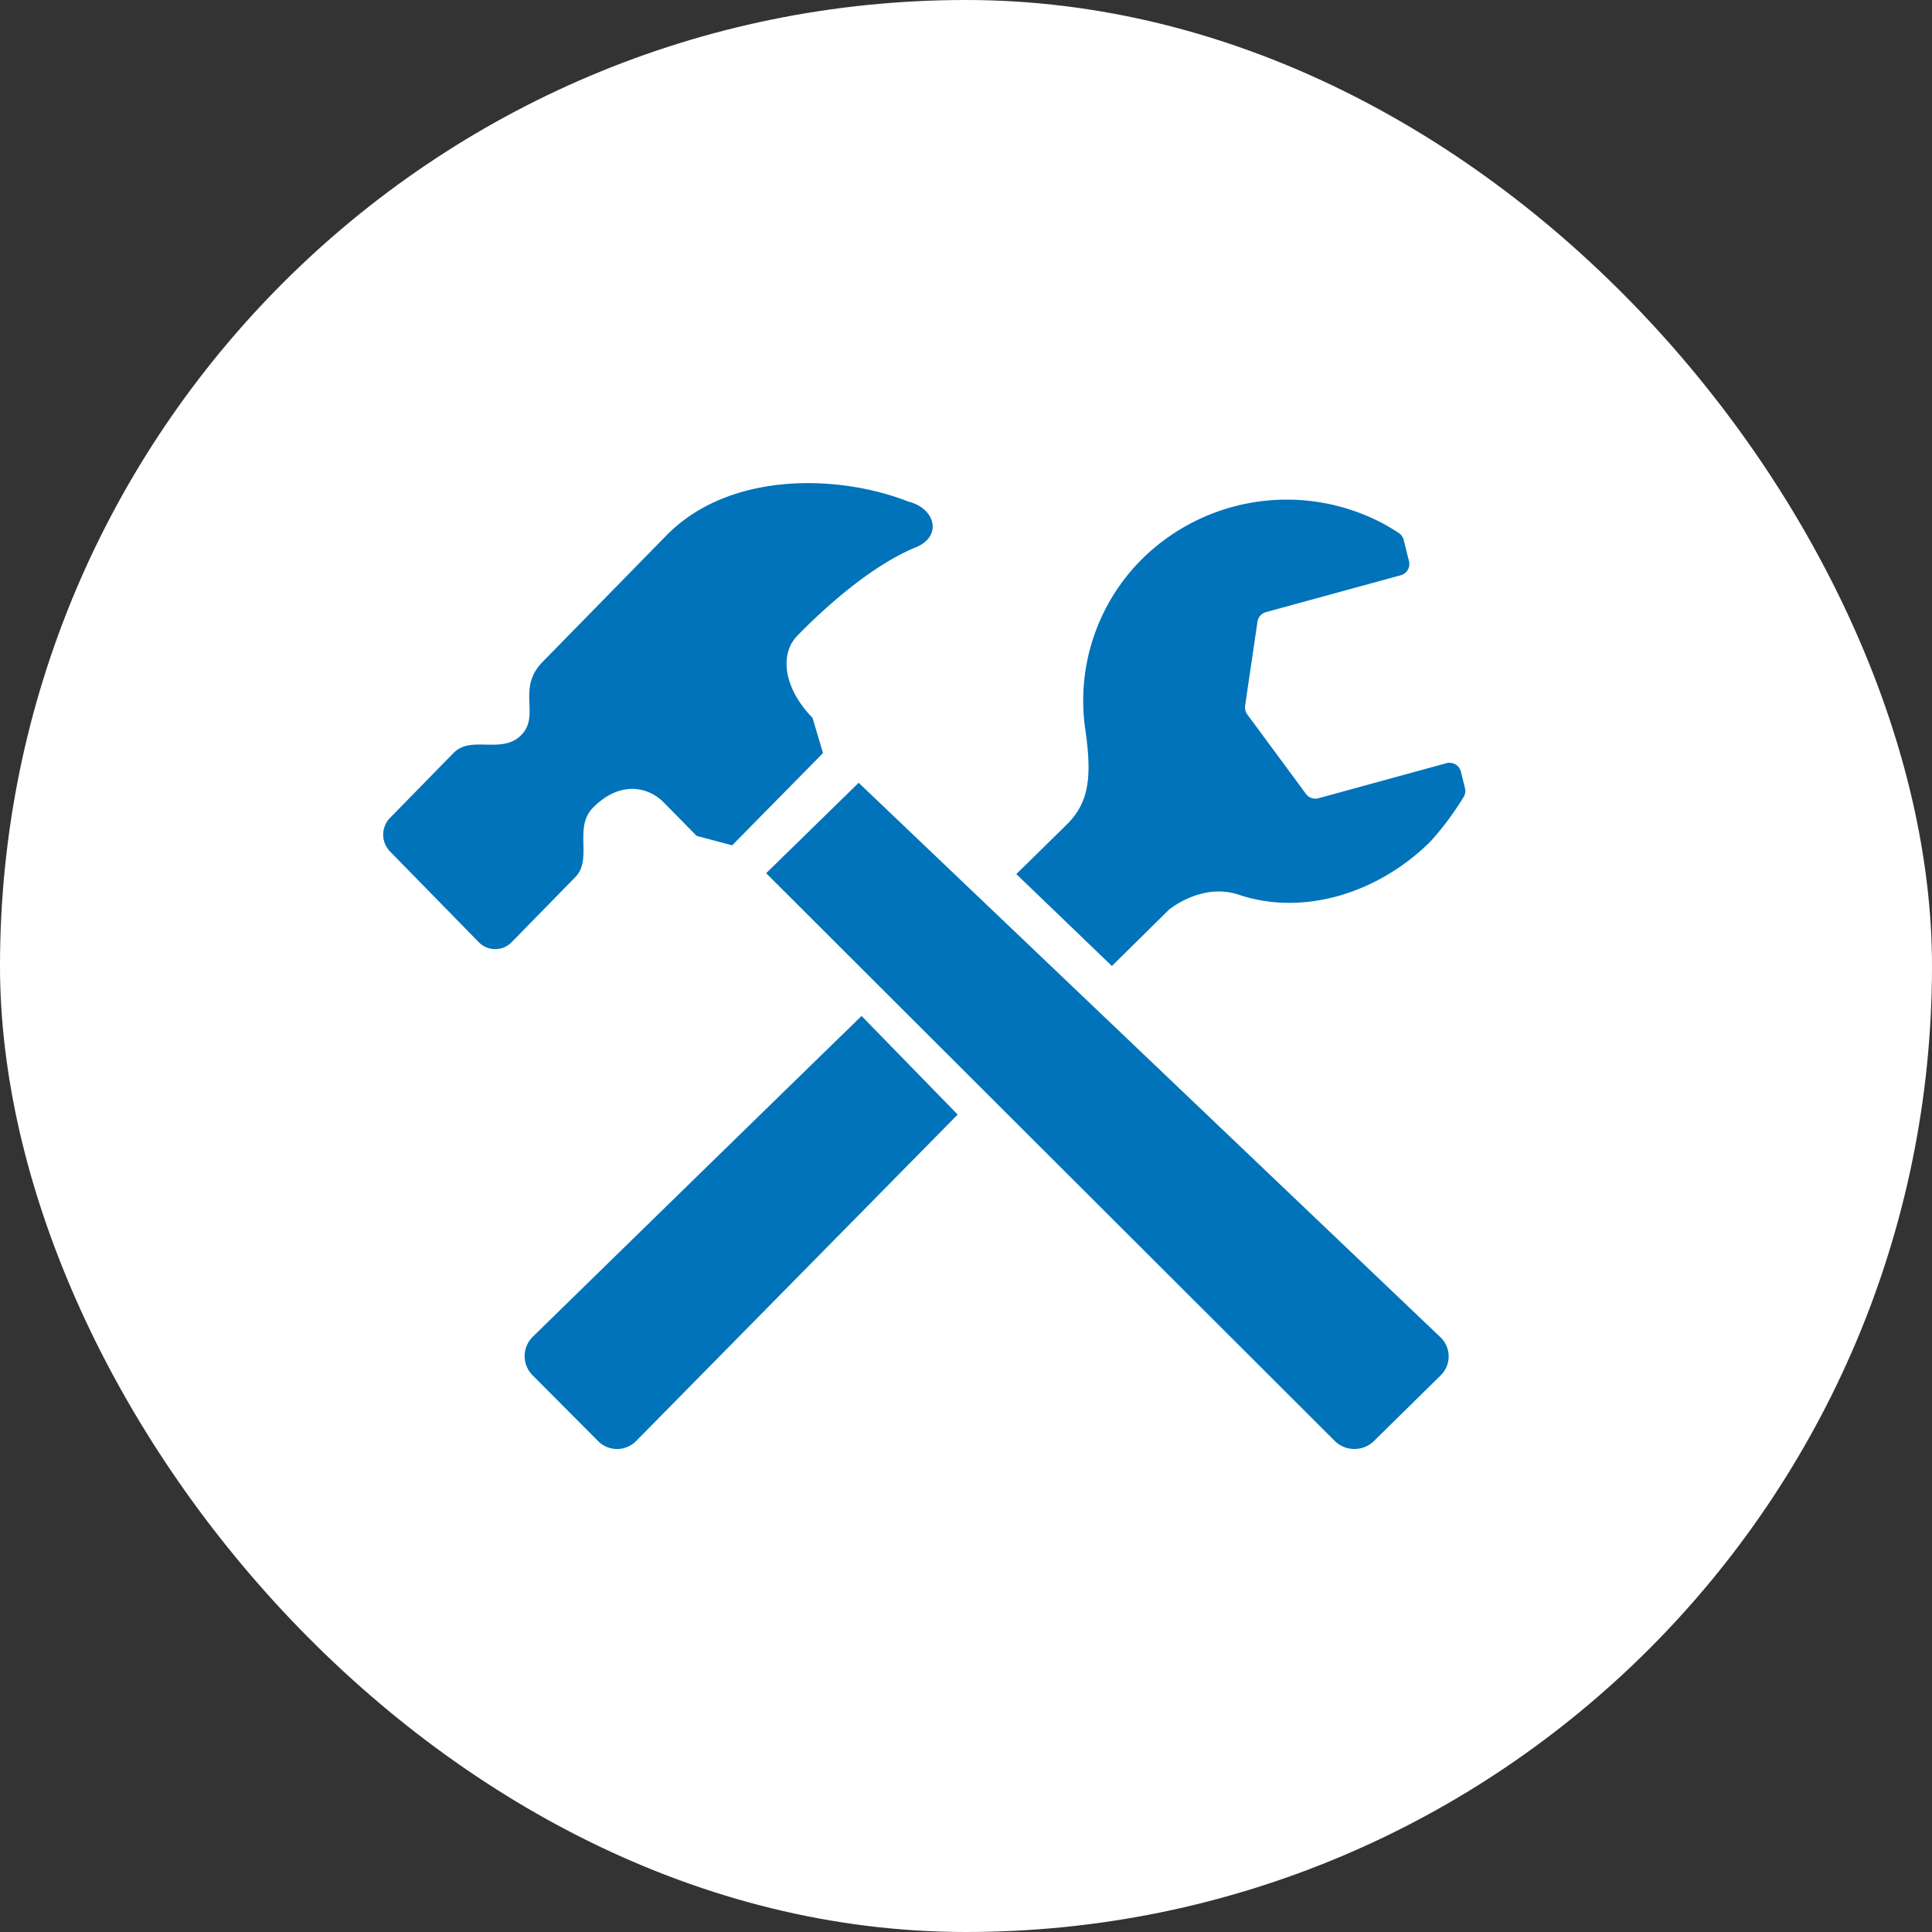
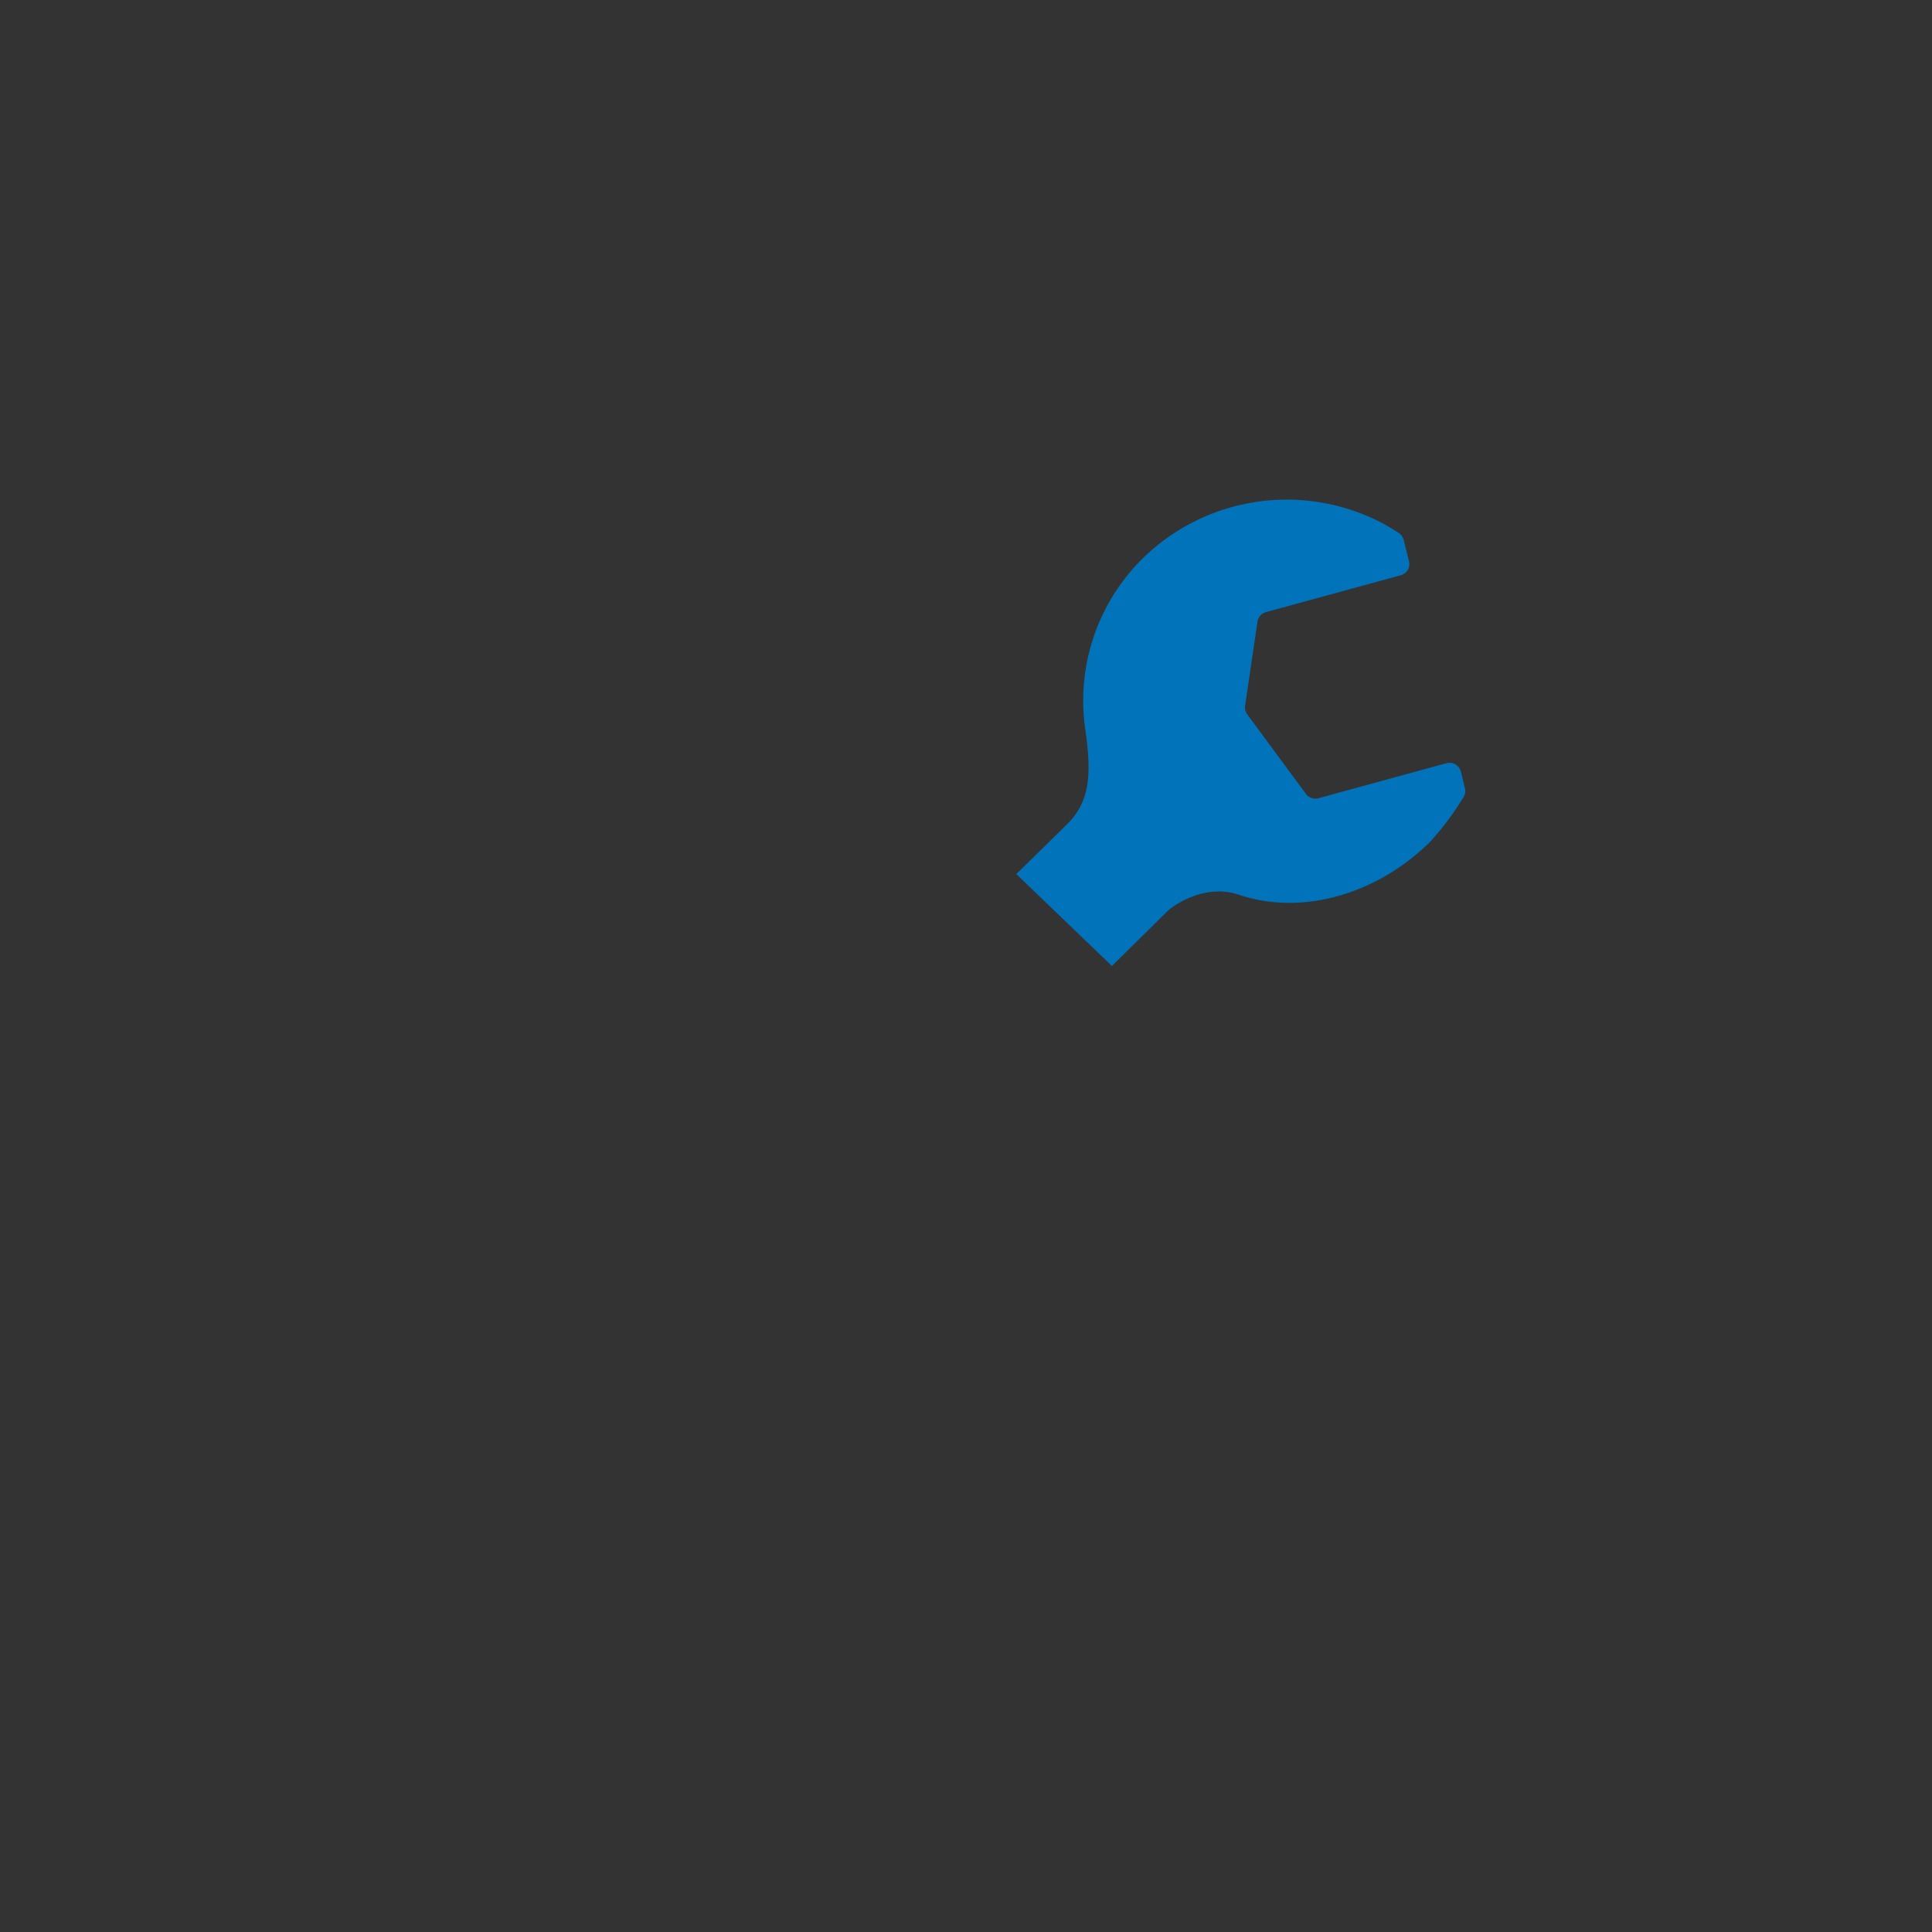
<svg xmlns="http://www.w3.org/2000/svg" viewBox="0 0 232 232">
  <rect x="0" y="0" width="232" height="232" fill="#333333" stroke="none" />
  <defs>
    <style>.cls-1{fill:#fff;}.cls-2{fill:#0073ba;}</style>
  </defs>
  <g id="レイヤー_2" data-name="レイヤー 2">
    <g id="レイヤー_1-2" data-name="レイヤー 1">
-       <rect class="cls-1" width="232" height="232" rx="116" />
      <path class="cls-2" d="M133.52,116l6.83-6.74s3.92-3.32,8.4-1.82c7.8,2.62,16.8-.21,23-6.37a34.62,34.62,0,0,0,3.93-5.25,1.38,1.38,0,0,0,.24-1.16l-.49-2a1.41,1.41,0,0,0-.66-.87,1.43,1.43,0,0,0-1.09-.14l-15.34,4.2a1.41,1.41,0,0,1-1.52-.52l-7.05-9.55a1.45,1.45,0,0,1-.26-1L151,74.66a1.41,1.41,0,0,1,1-1.15l16.2-4.43a1.4,1.4,0,0,0,1-1.68l-.64-2.56a1.44,1.44,0,0,0-.64-.87s-1.27-.83-2.2-1.29a24.73,24.73,0,0,0-28.5,4.37,24,24,0,0,0-6.89,20.58c.81,5.61.43,8.59-2,11.15-.22.23-5.2,5.12-6.29,6.18Z" />
-       <path class="cls-2" d="M103.46,122C86.59,138.42,64,160.5,64,160.5a3.27,3.27,0,0,0-1,2.31,3.23,3.23,0,0,0,.94,2.32l7.88,7.92a3.21,3.21,0,0,0,4.61-.05L115,133.84Z" />
-       <path class="cls-2" d="M173,165.16a3.18,3.18,0,0,0-.06-4.61L103.11,94,92,104.86,160.25,173a3.36,3.36,0,0,0,4.72.06Z" />
-       <path class="cls-2" d="M109.07,60.23C100.89,57,87.66,56.49,80,64.32L65.14,79.5c-3.14,3.21-.22,6.39-2.54,8.76s-6,0-8.12,2.14l-7.66,7.83a2.89,2.89,0,0,0,0,4l10.67,10.91a2.76,2.76,0,0,0,3.95,0l7.66-7.83c2.09-2.14-.24-5.93,2.09-8.3,3.13-3.2,6.54-2.66,8.52-.64l3.94,4,4.27,1.14L98.83,90.43,97.57,86.2c-3.48-3.56-4-7.68-1.79-9.9,3.37-3.45,8.94-8.43,14.16-10.56C113.27,64.38,112.26,61,109.07,60.23Zm-14.79,18s1.45-1.85,1.48-1.87Z" />
    </g>
  </g>
</svg>